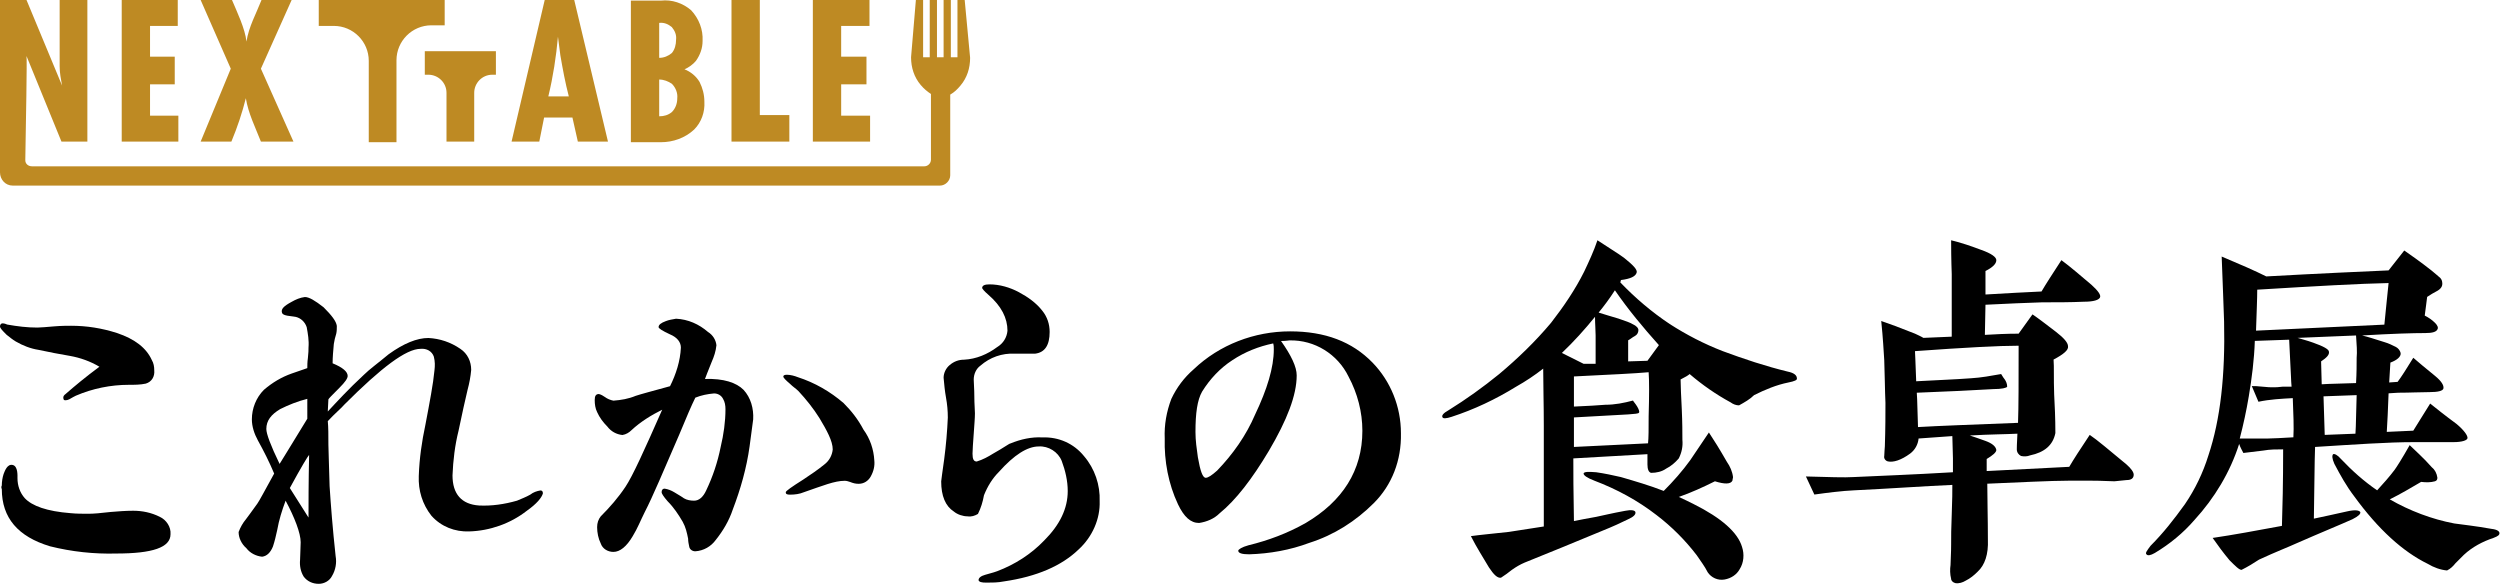
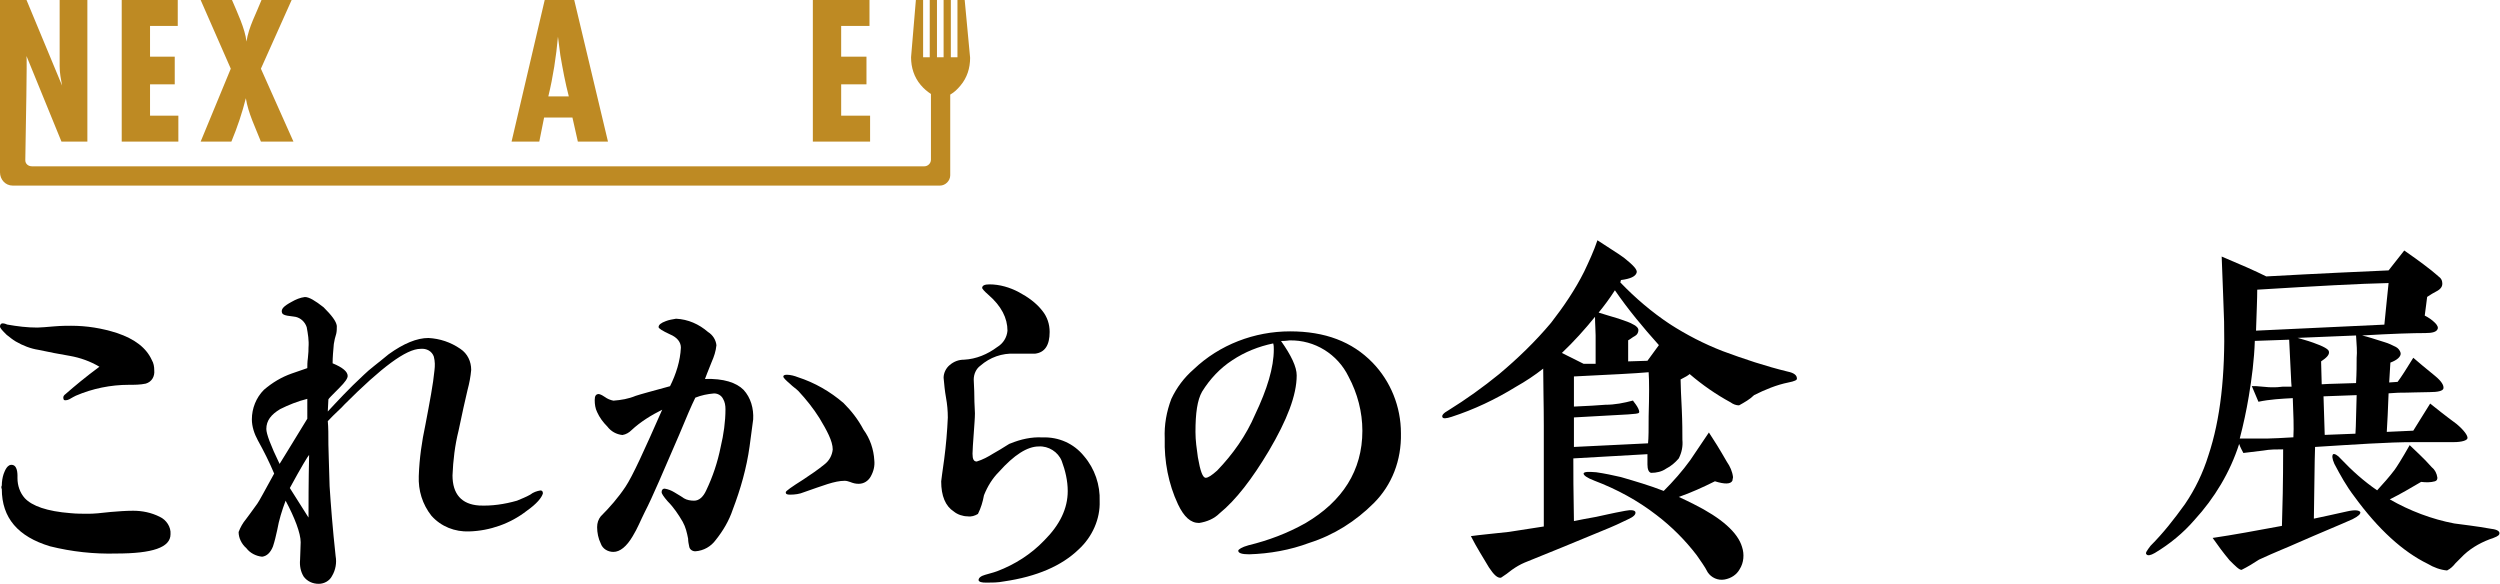
<svg xmlns="http://www.w3.org/2000/svg" version="1.1" id="レイヤー_1" x="0px" y="0px" viewBox="0 0 414.9 97" style="enable-background:new 0 0 414.9 97;" xml:space="preserve">
  <style type="text/css">
	.st0{fill-rule:evenodd;clip-rule:evenodd;fill:#BE8A23;}
</style>
  <g id="グループ_594" transform="translate(1828 915.559)">
    <g id="グループ_527" transform="translate(-43 -203.559)">
      <g id="グループ_513" transform="translate(-1785 -712)">
        <path id="パス_151" class="st0" d="M29.6,19.2h-4.7v-5.2H29V9.4h-4.1V4.3h4.6V0h-9.3v23.5h9.4L29.6,19.2z" />
        <path id="パス_152" class="st0" d="M38.4,23.5c1-2.4,1.8-4.8,2.4-7.2c0.4,2.5,1.6,4.9,2.5,7.2h5.4l-5.4-12.1L48.4,0h-5     c-0.9,2.3-2.1,4.4-2.5,6.9c-0.2-2.1-1.6-5-2.4-6.9h-5.2l5,11.4l-5,12.1H38.4z" />
        <path id="パス_153" class="st0" d="M90.3,19.5H95l0.9,4h5L95.3,0h-4.9l-5.5,23.5h4.6L90.3,19.5z M92.6,6.1     c0.1,1,0.3,2.1,0.4,3.1c0.4,2.3,0.8,4.5,1.4,6.8H91C91.8,12.7,92.3,9.4,92.6,6.1L92.6,6.1z" />
-         <path id="パス_154" class="st0" d="M115.2,21.5c1.2-1.2,1.8-2.9,1.7-4.6c0-1.2-0.3-2.3-0.8-3.3c-0.6-1-1.5-1.7-2.5-2.1     c0.7-0.3,1.4-0.8,1.9-1.4c0.7-1,1.1-2.1,1.1-3.3c0.1-1.9-0.6-3.7-1.9-5.1c-1.4-1.2-3.2-1.8-5-1.6h-5v23.5h5     C111.7,23.6,113.7,22.9,115.2,21.5L115.2,21.5z M109.4,3.8c0.8-0.1,1.5,0.2,2.1,0.7c0.5,0.6,0.8,1.3,0.7,2.1     c0,0.8-0.2,1.6-0.7,2.2c-0.6,0.5-1.3,0.8-2.1,0.8V3.8z M109.4,13.2c0.8,0,1.5,0.3,2.1,0.7c0.6,0.6,1,1.5,0.9,2.4     c0,0.9-0.3,1.7-0.9,2.3c-0.6,0.5-1.3,0.7-2.1,0.7V13.2z" />
-         <path id="パス_155" class="st0" d="M131,19.1h-4.9V0h-4.7v23.5h9.6V19.1z" />
        <path id="パス_156" class="st0" d="M144.4,19.2h-4.8v-5.2h4.2V9.4h-4.2V4.3h4.7V0h-9.4v23.5h9.5V19.2z" />
        <path id="パス_157" class="st0" d="M160.1,0h-1.2v9.5h-1.1V0h-1.2v9.5h-1.1V0h-1.2v9.5h-1.1V0H152l-0.8,9.5     c0,1.7,0.5,3.3,1.6,4.6c0.5,0.6,1.1,1.1,1.7,1.5v10.9c0,0.6-0.5,1.1-1.1,1.1H5.3c-0.6,0-1.1-0.4-1.1-1c0,0,0-0.1,0-0.1     C4.3,20.5,4.5,10,4.4,9.3l5.8,14.2h4.3V0H9.9v11c0,1.1,0.2,2.1,0.4,3.2L4.4,0H0v28.6l0,0c0,1.2,0.9,2.2,2.1,2.2c0,0,0,0,0.1,0     h153.8c0.9,0,1.7-0.8,1.7-1.7c0,0,0,0,0,0V15.7c0.7-0.4,1.2-0.9,1.7-1.5c1.1-1.3,1.6-2.9,1.6-4.6L160.1,0z" />
-         <path id="パス_158" class="st0" d="M52.9,0v4.3h2.5c3.2,0,5.8,2.6,5.8,5.8V4.3l0,0v19.3h4.6V10c0-3.2,2.6-5.8,5.8-5.8h2.2V0     H52.9z" />
-         <path id="パス_159" class="st0" d="M70.5,8.5v3.9h0.6c1.6,0,3,1.3,3,3v8.1h4.6v-8.1c0-1.6,1.3-3,3-3h0.6V8.5H70.5z" />
      </g>
    </g>
    <g id="グループ_593" transform="translate(-2531.702 -730.259)">
      <g id="グループ_592" transform="translate(703.702 -145.425)">
        <g id="グループ_589" transform="translate(239.31)">
          <path id="パス_170" d="M57.5,23.6c-2,0.4-3.9,1.2-5.7,2.1c-0.7,0.7-1.6,1.2-2.5,1.7c-0.5,0-1-0.2-1.4-0.5      c-2.4-1.3-4.7-2.9-6.8-4.7c-0.2,0.2-0.7,0.5-1.5,0.9c0,1.1,0.1,2.8,0.2,5c0.1,2.2,0.1,3.9,0.1,5c0.1,1.1-0.1,2.1-0.6,3.1      c-0.6,0.7-1.3,1.3-2.1,1.7c-0.7,0.5-1.6,0.7-2.5,0.7c-0.4-0.1-0.6-0.6-0.6-1.4v-1.7l-12.3,0.7c0,2.1,0,5.6,0.1,10.4      c0.9-0.2,2.1-0.4,3.7-0.7c1-0.2,2.6-0.6,4.8-1c1-0.2,1.6-0.1,1.7,0.2c0.1,0.4-0.3,0.8-1.2,1.2c-1,0.5-2.5,1.2-4.5,2      c-4.3,1.8-8.5,3.5-12.7,5.2c-0.7,0.3-1.4,0.7-2.1,1.2c-0.6,0.5-1.2,0.9-1.8,1.3c-0.6,0.1-1.2-0.5-2-1.7c-1-1.7-2.1-3.4-3-5.2      c1.4-0.2,3.6-0.4,6.3-0.7c1.3-0.2,3.2-0.5,5.8-0.9V30.7c0-3.5-0.1-6.6-0.1-9.4c-1.4,1.1-2.9,2.1-4.5,3c-3.4,2.1-7,3.8-10.7,5      c-0.9,0.3-1.4,0.3-1.5,0.1c-0.2-0.3,0.1-0.7,1-1.2c2.9-1.8,5.7-3.8,8.4-6c3.1-2.6,6-5.4,8.6-8.5c2.1-2.7,4-5.5,5.5-8.5      c0.8-1.7,1.6-3.4,2.2-5.2c1.8,1.2,3.3,2.1,4.4,2.9c1.5,1.2,2.3,2,2.1,2.5c-0.2,0.6-1,1-2.6,1.2L29.6,7c2.5,2.6,5.2,4.9,8.2,6.9      c2.8,1.8,5.7,3.3,8.8,4.5c3.5,1.3,7.1,2.5,10.8,3.4c1,0.2,1.5,0.6,1.5,1.1C59,23.2,58.5,23.4,57.5,23.6z M25.5,20.5v-4.7      c0-0.9-0.1-1.9-0.1-3.1c-1.7,2.1-3.5,4.1-5.5,6c0.8,0.4,2,1,3.6,1.8L25.5,20.5z M34.3,21.9c-2.2,0.2-6.3,0.4-12.4,0.7v5      c2.3-0.1,4-0.2,5.2-0.3c1.6,0,3.1-0.3,4.6-0.7c0.1,0.2,0.4,0.5,0.7,1s0.4,0.9,0.3,1c-0.1,0.2-0.7,0.2-1.8,0.3l-9,0.5v4.9      l12.3-0.6c0.1-0.9,0.1-2.4,0.1-4.5C34.4,25.7,34.4,23.3,34.3,21.9L34.3,21.9z M49.4,54.6c-0.5,0.9-1.4,1.5-2.5,1.7      c-1.1,0.2-2.2-0.3-2.8-1.2c-0.5-1-1.2-1.9-1.8-2.8c-1.9-2.5-4.2-4.8-6.7-6.7c-3.1-2.4-6.6-4.3-10.3-5.7      c-1.3-0.5-1.8-0.9-1.8-1.2c0.1-0.3,0.8-0.3,2.1-0.2c1.4,0.2,2.8,0.5,4.1,0.8c2.4,0.7,4.8,1.4,7.1,2.3c1.6-1.6,3.1-3.3,4.4-5.1      c0.6-0.9,1.7-2.5,3.1-4.6c0.8,1.2,1.8,2.8,3,4.9c0.5,0.7,0.9,1.6,1,2.5c0,0.2-0.1,0.4-0.1,0.6c-0.3,0.6-1.3,0.6-2.9,0.1      c-2,1-4,1.9-6,2.6c0.9,0.4,1.7,0.8,2.5,1.2c4.6,2.3,7.3,4.7,8,7.1C50.2,52.1,50.1,53.5,49.4,54.6L49.4,54.6z M36,17.4      c-2.6-2.9-5.1-5.9-7.3-9.1c-0.9,1.4-1.8,2.6-2.7,3.7c0.9,0.3,2,0.6,3.3,1c1.2,0.4,2,0.7,2.3,0.9c0.7,0.3,1,0.7,1,1      c0,0.4-0.2,0.8-0.6,1c-0.4,0.2-0.7,0.5-1.1,0.7v3.5l3.2-0.1L36,17.4z" />
-           <path id="パス_171" d="M111.6,40c-1,0-1.8-0.1-3.8-0.1H104c-2.9,0-8.7,0.3-13.5,0.5c0,2.6,0.1,5.7,0.1,9.3      c0.1,2.4-0.5,4.2-1.7,5.3c-0.6,0.6-1.2,1.1-2,1.5c-0.5,0.3-1.1,0.5-1.7,0.4c-0.4-0.1-0.7-0.4-0.7-0.7c-0.2-0.8-0.2-1.6-0.1-2.3      c0.1-2.5,0.1-2.8,0.1-3.4c0-1.5,0-2.6,0.1-5c0.1-2.3,0.1-4,0.1-4.9c-4.6,0.2-10.1,0.6-16.3,0.9c-2.2,0.1-4.4,0.4-6.6,0.7l-1.4-3      c3.8,0.1,6.4,0.2,7.9,0.1c4.2-0.2,9.8-0.4,16.5-0.8v-2.3l-0.1-3.7c-1.2,0.1-3,0.2-5.6,0.4c-0.1,1-0.6,1.9-1.4,2.5      c-1.5,1.1-2.8,1.5-3.7,1.3c-0.4-0.1-0.7-0.5-0.6-0.9c0-0.6,0.1-1.3,0.1-1.6c0.1-3,0.1-5.4,0.1-7.2c-0.1-2.2-0.1-4.5-0.2-7.1      c-0.1-1.5-0.2-3.6-0.5-6.5c1.2,0.4,3.1,1.1,5.6,2.1c0.4,0.2,0.9,0.4,1.4,0.7l4.7-0.2V5.6c0-0.3-0.1-2.1-0.1-5.6      c1.7,0.4,3.4,1,5,1.6C91.2,2.2,92,2.8,92,3.3c0,0.6-0.6,1.2-1.8,1.8V9c3.6-0.2,6.8-0.4,9.3-0.5c0.7-1.2,1.8-2.9,3.3-5.2      c1.5,1.1,3.1,2.5,5,4.1c1.1,1,1.6,1.7,1.4,2.1s-1,0.7-2.7,0.7c-2.2,0.1-4.5,0.1-6.9,0.1c-2.6,0.1-5.8,0.2-9.4,0.4l-0.1,5      c1.7-0.1,3.6-0.2,5.6-0.2l2.3-3.2c0.9,0.6,2.2,1.6,3.9,2.9c1.3,1,2,1.8,2,2.4c0.1,0.6-0.7,1.3-2.4,2.2c0.1,1.2,0,3.1,0.1,5.8      c0.1,1.8,0.2,4,0.2,6.4c-0.4,2-1.8,3.2-4.2,3.7c-0.5,0.2-1,0.2-1.5,0.1c-0.4-0.2-0.7-0.6-0.7-1.1c0-0.1,0-0.9,0.1-2.6      c-1.8,0.1-4.5,0.1-7.9,0.3c0.6,0.2,1.5,0.5,2.6,0.9s1.7,0.9,1.8,1.5c0,0.4-0.6,0.9-1.6,1.5v2l13.7-0.7c0.7-1.2,1.8-2.9,3.4-5.3      c1.2,0.8,3.2,2.5,6.1,4.9c0.8,0.7,1.2,1.3,1.2,1.7c0,0.6-0.4,0.9-1.2,0.9L111.6,40z M78.5,18.4c0,0.2,0.1,1.8,0.2,5      c3.5-0.2,6.5-0.3,9.1-0.5c1.7-0.1,3.3-0.4,5-0.7c0.1,0.1,0.2,0.4,0.6,0.9c0.2,0.3,0.4,0.7,0.4,1.2c-0.1,0.2-0.9,0.4-2.3,0.4      c-3.3,0.2-7.5,0.4-12.7,0.6c0.1,1.3,0.1,3.2,0.2,5.7c3.4-0.2,8.9-0.4,16.6-0.7c0.1-2.6,0.1-6.9,0.1-12.8      C92.5,17.5,86.8,17.8,78.5,18.4z" />
          <path id="パス_172" d="M167.9,33.5h-6.5c-4.5,0-10,0.4-16.5,0.8c-0.1,2.6-0.1,6.6-0.2,11.9c1.4-0.3,3.3-0.7,5.5-1.2      c1.3-0.3,2-0.2,2.2,0.1c0.1,0.3-0.3,0.7-1.3,1.2c-2,0.9-5.2,2.2-9.3,4c-1.3,0.6-3.4,1.4-6.2,2.7c-0.9,0.6-1.9,1.2-2.9,1.7      c-0.4,0-1-0.6-2-1.6c-1-1.2-1.9-2.4-2.8-3.7c3.4-0.5,7.2-1.2,11.5-2c0.1-3,0.2-7.2,0.2-12.7c-1.1,0-2.2,0-3.3,0.2l-3.3,0.4      c-0.2-0.4-0.5-0.9-0.7-1.5c-1.5,4.7-4.1,9-7.4,12.6c-1.9,2.2-4.1,4-6.6,5.5c-0.7,0.4-1.2,0.5-1.4,0.2c-0.2-0.2,0.1-0.6,0.7-1.4      c2.1-2.1,3.9-4.4,5.7-6.9c1.7-2.5,3-5.2,3.9-8.1c2-6,2.8-13.3,2.6-22.2c-0.1-2.5-0.2-6.1-0.4-10.8c3.1,1.3,5.6,2.4,7.4,3.3      c9-0.5,15.8-0.8,20.3-1l2.6-3.3c1,0.7,2.6,1.8,4.5,3.3c0.7,0.6,1.1,0.9,1.3,1.1c0.3,0.2,0.5,0.6,0.5,0.9c0.1,0.6-0.2,1.1-1,1.5      c-0.4,0.2-0.9,0.5-1.5,0.9c-0.1,0.7-0.2,1.7-0.4,3.1c0.6,0.3,1.2,0.7,1.7,1.2c0.4,0.4,0.6,0.8,0.4,1.1c-0.2,0.4-0.8,0.6-2,0.6      c-2,0-5.5,0.1-10.5,0.4c0.9,0.2,2.1,0.6,3.7,1.1c0.7,0.2,1.3,0.5,1.9,0.8c0.4,0.2,0.7,0.6,0.8,1c0.1,0.6-0.6,1.2-1.7,1.6      l-0.2,3.3l1.4-0.1c0.6-0.8,1.5-2.2,2.6-4c0.8,0.7,2,1.7,3.6,3c1.1,0.9,1.5,1.6,1.4,2.1c-0.1,0.4-0.9,0.6-2.3,0.6      c-1.5,0-3.3,0.1-5.2,0.1l-1.6,0.1c-0.1,2.7-0.2,4.9-0.3,6.4l4.4-0.2c0.4-0.7,1.4-2.2,2.8-4.5c1,0.8,2.5,2,4.4,3.4      c1.3,1.1,1.8,1.9,1.8,2.3S169.3,33.5,167.9,33.5z M141.2,26.2c-1.9,0.1-3.8,0.2-5.7,0.6l-1.1-2.6c0.4,0,1,0,1.8,0.1      s1.4,0.1,1.7,0.1c0.4,0,0.9,0,1.6-0.1h1.5c-0.1-1-0.1-2.3-0.2-3.7l-0.2-4.1l-5.7,0.2c-0.1,3.1-0.5,6.2-1,9.2      c-0.4,2.4-0.9,4.7-1.5,7h4.7c0.9,0,2.3-0.1,4.2-0.2C141.4,31,141.3,28.9,141.2,26.2L141.2,26.2z M135.3,8.2      c0,1.5-0.1,3.7-0.2,6.8l21.3-1c0.3-2.8,0.5-5.2,0.7-6.9C152.3,7.2,145.1,7.6,135.3,8.2L135.3,8.2z M151.7,15.8l-9.7,0.4      c0.6,0.2,1.5,0.4,2.6,0.8c1.7,0.6,2.6,1.1,2.6,1.5c0.1,0.5-0.4,1-1.3,1.6l0.1,3.8c1.4-0.1,3.3-0.1,5.7-0.2      c0.1-1.7,0.1-3.1,0.1-4.2C151.9,18.5,151.8,17.3,151.7,15.8L151.7,15.8z M146.3,25.9l0.2,6.4l5.1-0.2c0.1-1.4,0.1-3.6,0.2-6.4      L146.3,25.9z M174.5,49.4c-1.8,0.6-3.5,1.5-4.9,2.8l-1.4,1.4c-0.4,0.5-0.8,0.9-1.4,1.2c-1.1-0.1-2.2-0.5-3.2-1.1      c-4.1-2-8.2-5.7-12.2-11.2c-1.3-1.7-2.3-3.5-3.3-5.4c-0.4-0.9-0.4-1.4-0.2-1.6c0.2-0.1,0.7,0.1,1.3,0.8c1.8,1.9,3.8,3.7,6,5.2      c1-1.1,2-2.2,2.9-3.4c0.3-0.4,1.2-1.8,2.5-4.1c0.9,0.9,2.2,2,3.7,3.7c0.5,0.4,0.8,1,0.9,1.7c0,0.3-0.1,0.5-0.4,0.6      c-0.7,0.2-1.5,0.2-2.3,0.1c-1.7,1-3.4,2-5.2,2.9c3.3,1.9,7,3.3,10.7,4c1.4,0.2,3.4,0.4,6.2,0.9c0.9,0.1,1.3,0.4,1.3,0.7      S175.3,49.1,174.5,49.4L174.5,49.4z" />
        </g>
        <g id="グループ_591" transform="translate(0 7.418)">
          <path id="パス_173" d="M87.4,37.5c-2.7,2.1-6.1,3.3-9.5,3.4c-2.4,0.1-4.7-0.8-6.3-2.6c-1.5-1.9-2.2-4.2-2.1-6.6      c0.1-2.9,0.5-5.7,1.1-8.5c0.7-3.7,1.3-6.8,1.5-9c0.1-0.8,0.1-1.5-0.1-2.3c-0.3-0.9-1.2-1.4-2.2-1.3c-2.4,0-6.5,3.1-12.6,9.2      c-0.6,0.7-1.6,1.5-2.8,2.8c0.1,1,0.1,2.3,0.1,3.9c0,0.7,0.1,3,0.2,6.9c0.2,3.1,0.5,7,1,11.6c0.2,1.1,0,2.3-0.6,3.3      c-0.4,0.8-1.3,1.3-2.2,1.3c-1,0-1.9-0.4-2.5-1.2c-0.5-0.8-0.7-1.8-0.6-2.8c0-0.4,0.1-2.3,0.1-2.9c0-1.5-1-4.1-2.5-6.9      c-0.6,1.6-1.1,3.2-1.4,4.9c-0.2,0.9-0.4,1.8-0.7,2.7c-0.4,1-1,1.6-1.8,1.7c-1-0.1-2-0.6-2.6-1.4C40.1,43,39.6,42,39.6,41      c0.3-0.8,0.7-1.5,1.2-2.1c0.3-0.4,0.9-1.2,1.9-2.6c0.3-0.4,1.2-2.1,2.8-5c-0.8-1.9-1.7-3.7-2.7-5.5c-0.6-1.1-1-2.3-1-3.5      c0-1.8,0.7-3.6,2-4.9c1.4-1.2,2.9-2.1,4.6-2.7c0.9-0.3,1.7-0.6,2.6-0.9c0-0.4,0-1,0.1-1.7c0.1-0.8,0.1-1.4,0.1-1.7      c0.1-1.2-0.1-2.3-0.3-3.4c-0.3-0.9-1-1.5-1.8-1.7c-0.1,0-0.5-0.1-1.4-0.2c-0.5-0.1-0.8-0.2-0.9-0.5c-0.2-0.6,0.3-1.1,1.6-1.8      c0.7-0.4,1.4-0.7,2.2-0.8c0.7,0,1.7,0.6,3.1,1.7C55,5,55.8,6,55.9,6.8c0,0.4,0,0.9-0.1,1.3c-0.2,0.6-0.3,1.1-0.4,1.7      c-0.1,1.1-0.2,2.2-0.2,3.2c1.7,0.7,2.5,1.4,2.5,2.1c0,0.4-0.4,1-1.4,2c-1.2,1.2-1.8,1.8-1.8,1.9l-0.1,2c1.5-1.6,3.4-3.7,6-6.1      c0.9-0.9,2.3-1.9,4.1-3.4c2.5-1.8,4.7-2.7,6.6-2.7c1.9,0.1,3.7,0.7,5.3,1.8c1.2,0.8,1.8,2.1,1.8,3.5c-0.1,1.1-0.3,2.2-0.6,3.3      c-0.4,1.7-0.9,3.9-1.5,6.8c-0.6,2.4-0.9,4.9-1,7.4c0,3.1,1.5,4.8,4.4,5c2.1,0.1,4.2-0.2,6.3-0.8c0.7-0.3,1.5-0.6,2.2-1      c0.5-0.4,1.1-0.6,1.7-0.7c0.3,0,0.4,0.2,0.4,0.5C89.9,35.3,89.1,36.3,87.4,37.5z M51,18.9c-1.6,0.4-3.1,1-4.5,1.7      c-1.5,0.9-2.3,1.9-2.3,3.3c0,0.8,0.7,2.7,2.2,5.8c0.1-0.2,1.7-2.7,4.6-7.5L51,18.9z M48.1,33.7l3.1,4.9c0-2.3,0-5.8,0.1-10.4      C51.1,28.4,50,30.2,48.1,33.7z" />
          <path id="パス_174" d="M124.4,26.8c-0.5,3.6-1.5,7.1-2.8,10.5c-0.6,1.8-1.6,3.5-2.8,5c-0.8,1.1-2,1.8-3.4,1.9      c-0.5,0-0.9-0.3-1-0.7c-0.1-0.5-0.2-0.9-0.2-1.4c-0.2-1-0.4-1.9-0.9-2.8c-0.7-1.2-1.5-2.4-2.5-3.4c-0.7-0.8-1-1.3-1-1.5      c0-0.4,0.2-0.6,0.5-0.6c0.6,0.1,1.1,0.3,1.6,0.6c1,0.6,1.5,0.9,1.6,1c0.5,0.3,1.1,0.4,1.7,0.4c0.8,0,1.5-0.6,2-1.7      c1.1-2.3,1.9-4.7,2.4-7.2c0.5-2.1,0.8-4.2,0.8-6.3c0-0.6-0.1-1.2-0.4-1.7c-0.3-0.6-0.9-0.9-1.5-0.9c-1.1,0.1-2.1,0.3-3.1,0.7      c-0.6,1.2-1.5,3.3-2.7,6.2c-2.6,6-4.4,10.3-5.7,12.8c-0.7,1.4-1.2,2.7-2,4c-1,1.7-2.1,2.6-3.2,2.6c-0.9,0-1.8-0.5-2.1-1.4      c-0.4-0.8-0.6-1.8-0.6-2.7c0-0.7,0.2-1.3,0.6-1.8c1.5-1.5,2.9-3.1,4.1-4.9c1.2-1.8,3.1-6,6.1-12.8c-1.8,0.9-3.6,2-5.1,3.4      c-0.4,0.4-0.9,0.7-1.5,0.8c-1-0.1-1.9-0.6-2.5-1.4c-0.7-0.7-1.3-1.5-1.7-2.4c-0.3-0.6-0.4-1.3-0.4-2c0-0.7,0.2-1,0.7-1      c0.4,0.1,0.7,0.3,1,0.5c0.4,0.3,0.9,0.5,1.4,0.6c1.3-0.1,2.5-0.3,3.7-0.8c0.9-0.3,2.8-0.8,5.7-1.6c1-2,1.7-4.2,1.8-6.4      c0-0.9-0.6-1.7-1.8-2.2c-1.3-0.6-1.9-1-1.9-1.2c0-0.4,0.4-0.7,1.2-1c0.5-0.2,1.1-0.3,1.7-0.4c2,0.1,3.8,0.9,5.3,2.2      c0.8,0.5,1.3,1.3,1.4,2.2c-0.1,1-0.4,1.9-0.8,2.8c-0.6,1.5-1,2.5-1.1,2.8c3.1-0.1,5.2,0.6,6.4,1.8c1.2,1.3,1.7,3.1,1.6,4.9      C124.8,23.7,124.6,25.3,124.4,26.8z M144.5,31.8c-0.4,0.7-1.1,1.2-2,1.2c-0.5,0-0.9-0.1-1.4-0.3c-0.3-0.1-0.6-0.2-0.9-0.2      c-1.7,0-3.6,0.8-6.8,1.9c-0.7,0.3-1.5,0.4-2.3,0.4c-0.5,0-0.7-0.1-0.7-0.4c0-0.2,1-0.9,2.9-2.1c1.2-0.8,2.4-1.6,3.5-2.5      c0.8-0.6,1.3-1.5,1.4-2.5c0-1.4-1-3.2-2.2-5.2c-1-1.6-2.2-3.1-3.5-4.5c-0.4-0.4-0.9-0.7-1.4-1.2c-0.7-0.6-1.1-1-1.1-1.2      s0.2-0.3,0.6-0.3c0.6,0,1.3,0.2,1.8,0.4c2.8,0.9,5.4,2.4,7.6,4.3c1.3,1.3,2.4,2.7,3.3,4.4c1.1,1.5,1.7,3.3,1.8,5.1      C145.2,30,145,30.9,144.5,31.8z" />
          <path id="パス_175" d="M179,43.9c-2.8,2.7-6.9,4.5-12.4,5.3c-1,0.2-2,0.2-2.9,0.2c-0.8,0-1.2-0.1-1.3-0.4      c0-0.4,0.4-0.7,1.1-0.9c0.6-0.2,1.2-0.3,2-0.6c2.9-1.1,5.6-2.8,7.8-5.1c2.6-2.6,3.9-5.3,3.9-8.2c0-1.7-0.4-3.4-1-5      c-0.6-1.5-2.2-2.5-3.8-2.4c-1.9,0-4.1,1.4-6.6,4.2c-1.1,1.1-1.9,2.4-2.5,3.9c-0.2,1.1-0.5,2.1-1,3.1c-0.5,0.3-1.1,0.5-1.7,0.4      c-0.8,0-1.7-0.3-2.3-0.8c-1.4-0.9-2.1-2.6-2.1-5c0-0.2,0.2-1.5,0.5-3.7c0.3-2.3,0.5-4.6,0.6-6.9c0-1.1-0.1-2.2-0.3-3.3      c-0.2-1.1-0.3-2.2-0.4-3.3c0-0.8,0.4-1.6,1-2.1c0.7-0.6,1.5-0.9,2.4-0.9c2-0.1,3.9-0.9,5.5-2.1c1-0.6,1.6-1.6,1.7-2.7      c0-2.1-1-4.1-3.2-6c-0.7-0.6-1-1-1-1.1c0-0.4,0.4-0.6,1.2-0.6c1.7,0,3.4,0.5,4.9,1.3c1.5,0.8,2.9,1.8,3.9,3.1      c0.8,1,1.2,2.2,1.2,3.5c0,2.2-0.8,3.4-2.4,3.6h-3.4c-2.1-0.1-4.1,0.6-5.7,2c-0.7,0.5-1.1,1.4-1.1,2.3c0,0.6,0.1,1.5,0.1,2.8      s0.1,2.1,0.1,2.8c0,0.8-0.1,1.9-0.2,3.4s-0.2,2.6-0.2,3.3c0,0.9,0.2,1.3,0.7,1.3c1-0.3,1.9-0.8,2.7-1.3c1.8-1,2.7-1.7,2.9-1.7      c1.7-0.7,3.5-1.1,5.3-1c2.7-0.1,5.2,1,6.9,3.1c1.8,2.1,2.7,4.8,2.6,7.5C182.6,38.8,181.3,41.8,179,43.9z" />
          <path id="パス_176" d="M228,36.2c-3,3-6.6,5.3-10.7,6.6c-3.2,1.2-6.6,1.8-10,1.9c-1.2,0-1.8-0.2-1.8-0.6      c0-0.2,0.6-0.6,1.7-0.9c3.3-0.8,6.5-2,9.5-3.7c6.1-3.6,9.4-8.7,9.4-15.3c0-3.1-0.8-6.2-2.3-9c-1.8-3.7-5.6-6.1-9.8-6      c-0.1,0-0.6,0.1-1.4,0.1c1.7,2.4,2.6,4.3,2.6,5.7c0,3.3-1.6,7.4-4.6,12.5c-2.8,4.7-5.5,8.2-8.2,10.4c-0.9,0.9-2.1,1.4-3.4,1.6      c-1.4,0-2.5-1-3.5-3.1c-1.6-3.4-2.3-7.2-2.2-10.9c-0.1-2.3,0.3-4.5,1.1-6.6c0.9-1.9,2.1-3.5,3.7-4.9c4.3-4.1,10.1-6.3,16-6.3      c5.8,0,10.3,1.7,13.7,5.2c3,3.1,4.7,7.3,4.7,11.7C232.6,29.1,231,33.2,228,36.2z M204.5,12.5c-2,1.3-3.7,3.1-5,5.2      c-0.8,1.4-1.1,3.6-1.1,6.7c0,1.4,0.2,2.8,0.4,4.2c0.4,2.3,0.8,3.4,1.3,3.4c0.4,0,1-0.4,1.9-1.2c2.6-2.7,4.8-5.8,6.3-9.3      c2-4.2,3.1-7.8,3.1-10.8c0-0.3,0-0.7-0.1-1C208.9,10.2,206.6,11.1,204.5,12.5z" />
          <g id="グループ_590" transform="translate(0 6.371)">
            <path id="パス_177" d="M2.9,25.6 M10.8,11.8c1.6-1.4,3.4-2.9,5.7-4.6c-1.5-0.9-3.2-1.5-4.9-1.8c-1.7-0.3-3.4-0.6-5.2-1       C5.1,4.2,3.8,3.7,2.6,3C2.1,2.7,1.6,2.3,1.1,1.9C0.4,1.2,0,0.8,0,0.5C0,0.2,0.2,0,0.4,0C0.7,0,1,0.1,1.2,0.2       c1.7,0.3,3.3,0.5,5,0.5c0.6,0,1.5-0.1,2.8-0.2c1.2-0.1,2.2-0.1,2.8-0.1c2.6,0,5.1,0.4,7.6,1.2c3,1,4.9,2.5,5.8,4.5       c0.3,0.5,0.4,1.1,0.4,1.7c0.1,1-0.4,1.9-1.4,2.2c-0.9,0.2-1.9,0.2-2.8,0.2c-3,0-6,0.6-8.8,1.8c-0.2,0.1-0.6,0.3-1.1,0.6       c-0.4,0.2-0.8,0.2-0.9,0.1C10.3,12.1,10.8,11.8,10.8,11.8L10.8,11.8z M0.3,26.9l2.6-1.2c0,1.2,0.4,2.4,1.2,3.3       c1.2,1.3,3.7,2.2,7.6,2.5c1,0.1,2,0.1,3,0.1c0.8,0,2-0.1,3.7-0.3c1.2-0.1,2.5-0.2,3.7-0.2c1.5,0,3,0.3,4.4,1       c1.1,0.5,1.9,1.7,1.8,2.9c0,2.2-3,3.2-9,3.2c-3.7,0.1-7.4-0.3-11-1.2c-5.3-1.6-8-4.7-8-9.5C0.2,27.3,0.2,27.1,0.3,26.9       c0-0.6,0.1-1.3,0.3-1.9c0.2-0.5,0.6-1.7,1.5-1.5s0.8,1.8,0.8,2.2L0.3,26.9z" />
          </g>
        </g>
      </g>
    </g>
  </g>
</svg>